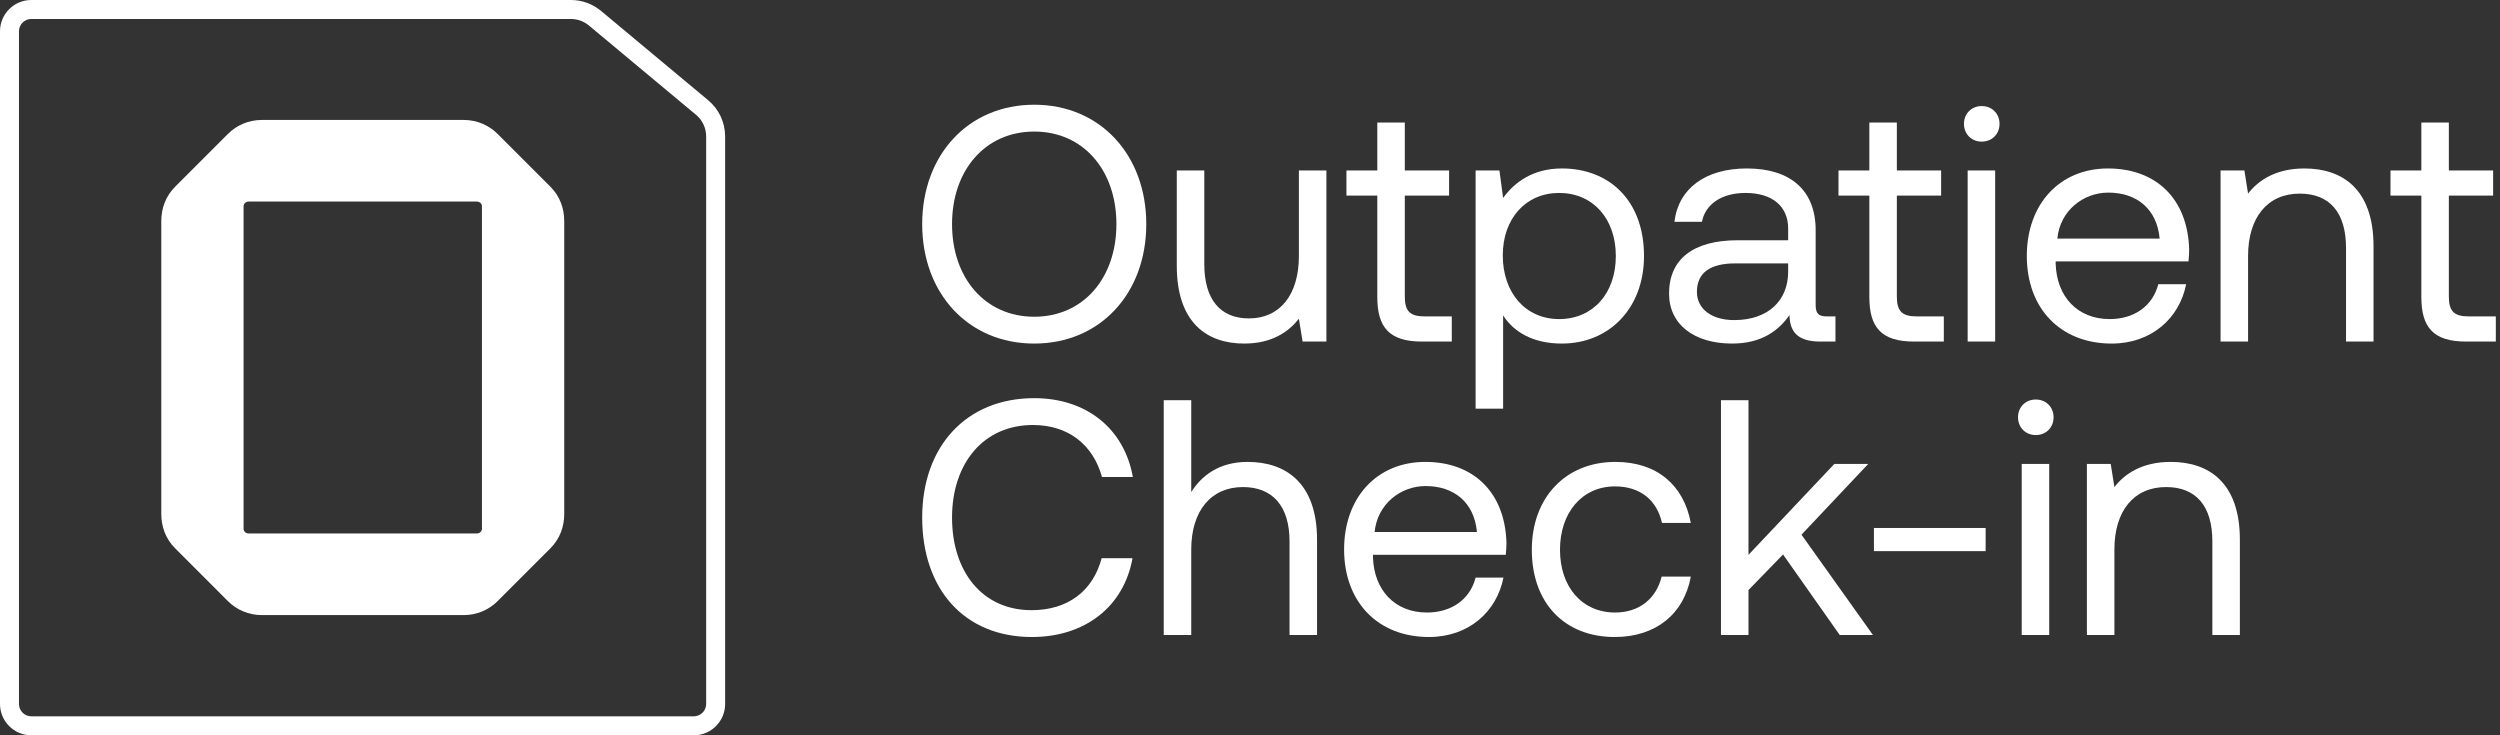
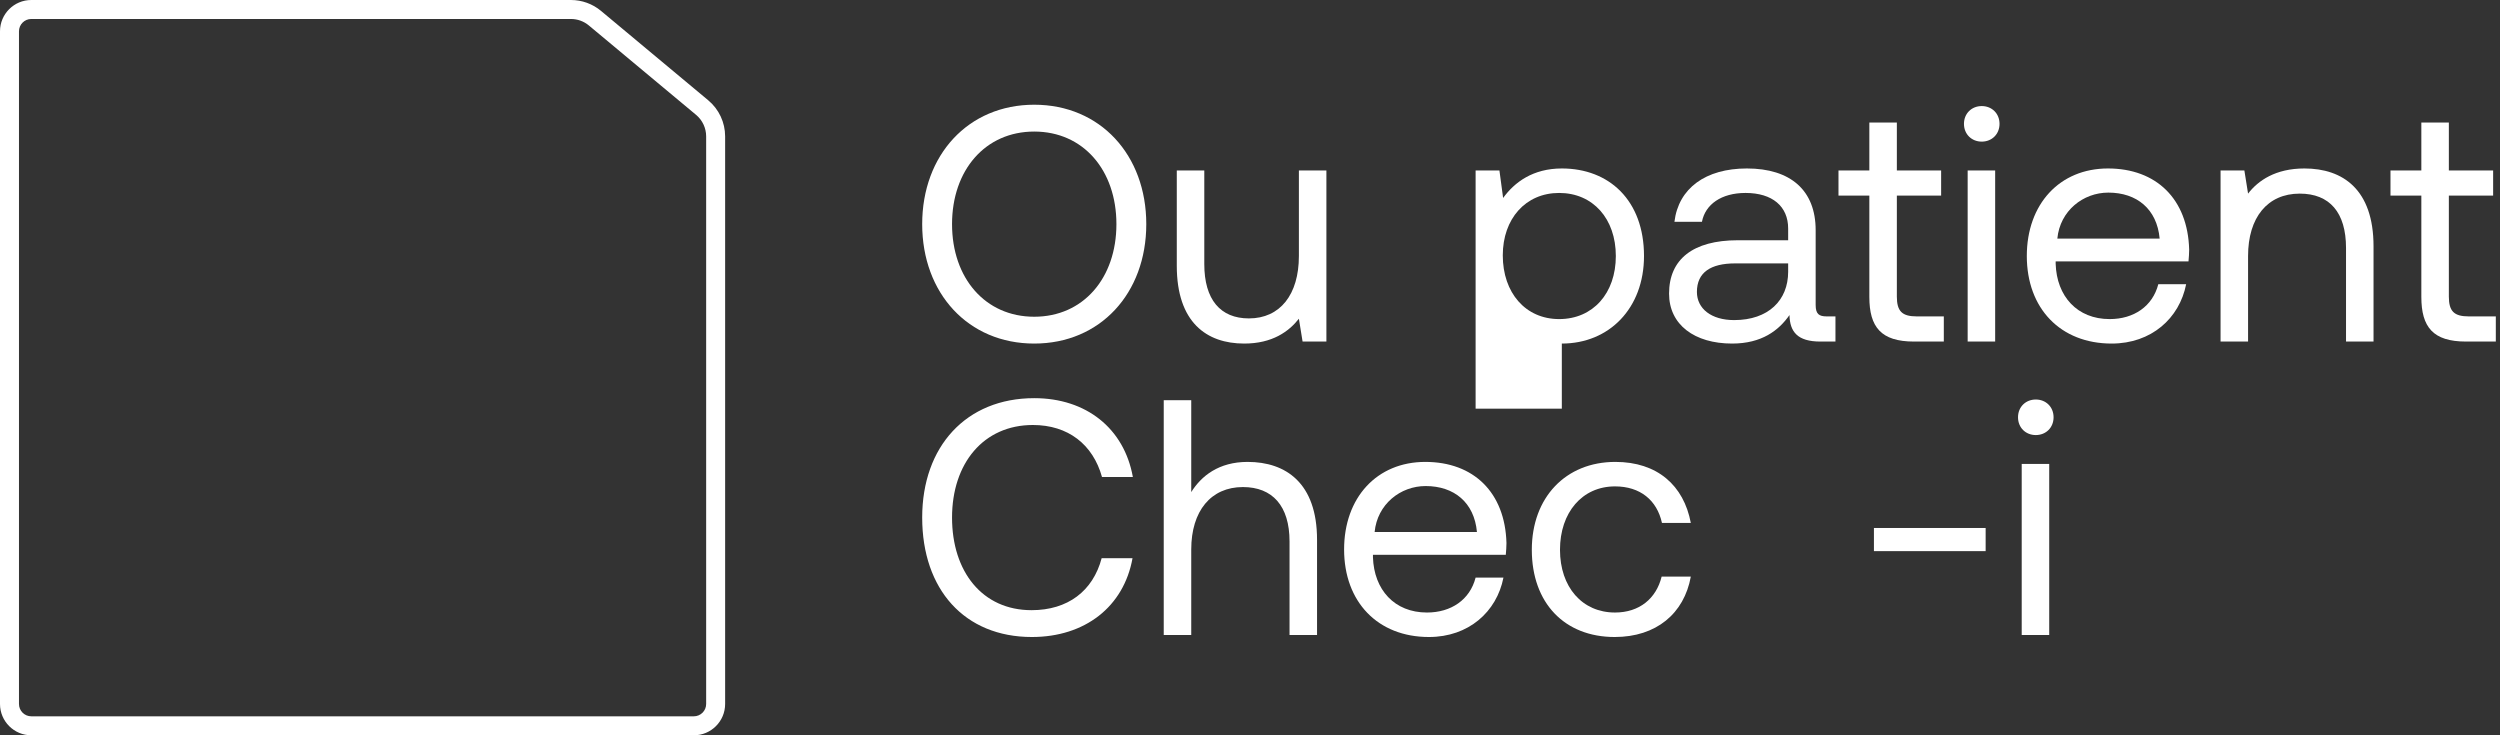
<svg xmlns="http://www.w3.org/2000/svg" width="340" height="100" viewBox="0 0 340 100" fill="none">
  <rect x="0" y="0" width="340" height="100" fill="#333333" stroke="none" />
  <path fill-rule="evenodd" clip-rule="evenodd" d="M4.26 97.419H94.358C95.285 97.419 96.037 96.668 96.037 95.74V18.547C96.037 17.417 95.535 16.346 94.667 15.622L80.085 3.464C79.4 2.893 78.537 2.581 77.646 2.581H4.26C3.332 2.581 2.581 3.332 2.581 4.26V95.74C2.581 96.668 3.332 97.419 4.26 97.419ZM94.358 100H4.26C1.907 100 0 98.093 0 95.74V4.26C0 1.907 1.907 0 4.26 0H77.646C79.141 0 80.589 0.524 81.738 1.482L96.32 13.64C97.776 14.854 98.618 16.651 98.618 18.547V95.74C98.618 98.093 96.71 100 94.358 100Z" fill="white" />
-   <path fill-rule="evenodd" clip-rule="evenodd" d="M74.851 25.39C76.158 26.697 76.736 28.359 76.736 30.069V69.898C76.736 71.607 76.158 73.269 74.851 74.576L67.659 81.768C66.476 82.951 64.829 83.653 63.073 83.653H35.598C33.842 83.653 32.196 82.951 31.012 81.768L23.821 74.576C22.514 73.269 21.936 71.607 21.936 69.898V30.069C21.936 28.359 22.514 26.697 23.821 25.39L31.012 18.199C32.196 17.015 33.842 16.314 35.598 16.314H63.073C64.829 16.314 66.476 17.015 67.659 18.199L74.851 25.39ZM33.127 71.926C33.127 72.219 33.38 72.554 33.847 72.554H64.825C65.291 72.554 65.545 72.219 65.545 71.926V28.04C65.545 27.747 65.291 27.412 64.825 27.412H33.847C33.38 27.412 33.127 27.747 33.127 28.04V71.926Z" fill="white" />
  <path d="M155.894 30.484C155.894 39.882 149.643 46.725 140.656 46.725C131.668 46.725 125.418 39.882 125.418 30.484C125.418 21.086 131.668 14.242 140.656 14.242C149.643 14.242 155.894 21.086 155.894 30.484ZM129.478 30.484C129.478 37.829 133.995 43.076 140.656 43.076C147.317 43.076 151.833 37.829 151.833 30.484C151.833 23.139 147.317 17.892 140.656 17.892C133.995 17.892 129.478 23.139 129.478 30.484Z" fill="white" />
  <path d="M176.649 34.818V23.184H180.39V46.452H177.151L176.649 43.349C175.281 45.083 173.045 46.725 169.213 46.725C164.103 46.725 160.043 43.851 160.043 36.141V23.184H163.784V35.913C163.784 40.749 165.974 43.304 169.852 43.304C174.095 43.304 176.649 40.065 176.649 34.818Z" fill="white" />
-   <path d="M187.313 40.384V26.606H183.116V23.184H187.313V16.66H191.054V23.184H197.076V26.606H191.054V40.338C191.054 42.3 191.738 43.03 193.746 43.03H197.441V46.452H193.381C188.91 46.452 187.313 44.49 187.313 40.384Z" fill="white" />
-   <path d="M212.408 22.911C218.84 22.911 223.585 27.245 223.585 34.818C223.585 41.935 218.84 46.725 212.408 46.725C208.484 46.725 205.838 45.129 204.424 42.893V55.576H200.683V23.184H203.922L204.424 26.925C205.975 24.781 208.484 22.911 212.408 22.911ZM212.043 43.395C216.65 43.395 219.753 39.882 219.753 34.818C219.753 29.754 216.65 26.241 212.043 26.241C207.48 26.241 204.378 29.754 204.378 34.727C204.378 39.836 207.48 43.395 212.043 43.395Z" fill="white" />
+   <path d="M212.408 22.911C218.84 22.911 223.585 27.245 223.585 34.818C223.585 41.935 218.84 46.725 212.408 46.725V55.576H200.683V23.184H203.922L204.424 26.925C205.975 24.781 208.484 22.911 212.408 22.911ZM212.043 43.395C216.65 43.395 219.753 39.882 219.753 34.818C219.753 29.754 216.65 26.241 212.043 26.241C207.48 26.241 204.378 29.754 204.378 34.727C204.378 39.836 207.48 43.395 212.043 43.395Z" fill="white" />
  <path d="M248.436 43.03H249.622V46.452H247.569C244.466 46.452 243.417 45.129 243.371 42.847C241.912 44.946 239.585 46.725 235.57 46.725C230.46 46.725 226.993 44.17 226.993 39.928C226.993 35.274 230.232 32.674 236.346 32.674H243.189V31.077C243.189 28.066 241.045 26.241 237.395 26.241C234.11 26.241 231.92 27.792 231.464 30.165H227.723C228.271 25.602 231.966 22.911 237.577 22.911C243.508 22.911 246.93 25.876 246.93 31.305V41.479C246.93 42.711 247.386 43.03 248.436 43.03ZM243.189 36.962V35.822H235.981C232.65 35.822 230.78 37.053 230.78 39.7C230.78 41.981 232.742 43.532 235.844 43.532C240.497 43.532 243.189 40.84 243.189 36.962Z" fill="white" />
  <path d="M254.231 40.384V26.606H250.034V23.184H254.231V16.66H257.972V23.184H263.994V26.606H257.972V40.338C257.972 42.3 258.657 43.03 260.664 43.03H264.359V46.452H260.299C255.828 46.452 254.231 44.49 254.231 40.384Z" fill="white" />
  <path d="M269.517 19.261C268.149 19.261 267.099 18.257 267.099 16.843C267.099 15.429 268.149 14.425 269.517 14.425C270.886 14.425 271.935 15.429 271.935 16.843C271.935 18.257 270.886 19.261 269.517 19.261ZM267.601 46.452V23.184H271.342V46.452H267.601Z" fill="white" />
  <path d="M287.188 46.725C280.208 46.725 275.646 41.935 275.646 34.818C275.646 27.747 280.117 22.911 286.686 22.911C293.256 22.911 297.545 27.062 297.727 33.951C297.727 34.453 297.681 35.001 297.636 35.548H279.569V35.867C279.706 40.293 282.489 43.395 286.915 43.395C290.199 43.395 292.754 41.661 293.53 38.65H297.316C296.404 43.304 292.572 46.725 287.188 46.725ZM279.798 32.446H293.712C293.347 28.431 290.61 26.195 286.732 26.195C283.31 26.195 280.162 28.659 279.798 32.446Z" fill="white" />
  <path d="M313.401 22.911C318.648 22.911 322.8 25.785 322.8 33.495V46.452H319.059V33.723C319.059 28.887 316.823 26.332 312.763 26.332C308.383 26.332 305.737 29.572 305.737 34.818V46.452H301.996V23.184H305.235L305.737 26.332C307.106 24.553 309.478 22.911 313.401 22.911Z" fill="white" />
  <path d="M329.303 40.384V26.606H325.106V23.184H329.303V16.66H333.044V23.184H339.066V26.606H333.044V40.338C333.044 42.3 333.728 43.03 335.736 43.03H339.431V46.452H335.371C330.9 46.452 329.303 44.49 329.303 40.384Z" fill="white" />
  <path d="M140.336 86.633C131.166 86.633 125.418 80.155 125.418 70.392C125.418 60.72 131.394 54.15 140.656 54.15C147.727 54.15 152.882 58.256 154.069 64.871H149.871C148.64 60.446 145.264 57.8 140.473 57.8C133.767 57.8 129.478 63.001 129.478 70.392C129.478 77.737 133.584 82.984 140.291 82.984C145.218 82.984 148.64 80.383 149.826 75.912H154.023C152.837 82.527 147.545 86.633 140.336 86.633Z" fill="white" />
  <path d="M169.674 62.819C174.875 62.819 179.118 65.693 179.118 73.403V86.359H175.377V73.631C175.377 68.795 173.05 66.24 169.035 66.24C164.701 66.24 162.009 69.479 162.009 74.726V86.359H158.268V54.424H162.009V66.924C163.378 64.735 165.75 62.819 169.674 62.819Z" fill="white" />
  <path d="M194.34 86.633C187.36 86.633 182.798 81.843 182.798 74.726C182.798 67.654 187.269 62.819 193.838 62.819C200.408 62.819 204.696 66.97 204.879 73.859C204.879 74.361 204.833 74.908 204.788 75.456H186.721V75.775C186.858 80.201 189.641 83.303 194.066 83.303C197.351 83.303 199.906 81.569 200.682 78.558H204.468C203.556 83.212 199.724 86.633 194.34 86.633ZM186.949 72.353H200.864C200.499 68.339 197.762 66.103 193.884 66.103C190.462 66.103 187.314 68.567 186.949 72.353Z" fill="white" />
  <path d="M219.595 86.633C212.798 86.633 208.327 82.025 208.327 74.772C208.327 67.654 212.934 62.819 219.686 62.819C225.389 62.819 228.993 66.012 229.951 71.122H226.028C225.344 68.019 223.062 66.149 219.641 66.149C215.17 66.149 212.159 69.707 212.159 74.772C212.159 79.835 215.17 83.303 219.641 83.303C222.971 83.303 225.252 81.387 225.982 78.421H229.951C229.039 83.44 225.252 86.633 219.595 86.633Z" fill="white" />
-   <path d="M234.053 86.359V54.424H237.794V75.456L249.473 63.092H254.081L245.002 72.719L254.72 86.359H250.203L242.493 75.41L237.794 80.246V86.359H234.053Z" fill="white" />
  <path d="M270.047 74.954H254.855V71.806H270.047V74.954Z" fill="white" />
  <path d="M276.868 59.169C275.5 59.169 274.45 58.165 274.45 56.751C274.45 55.336 275.5 54.333 276.868 54.333C278.237 54.333 279.286 55.336 279.286 56.751C279.286 58.165 278.237 59.169 276.868 59.169ZM274.952 86.359V63.092H278.693V86.359H274.952Z" fill="white" />
-   <path d="M295.224 62.819C300.47 62.819 304.622 65.693 304.622 73.403V86.359H300.881V73.631C300.881 68.795 298.646 66.24 294.585 66.24C290.205 66.24 287.559 69.479 287.559 74.726V86.359H283.818V63.092H287.057L287.559 66.24C288.928 64.461 291.3 62.819 295.224 62.819Z" fill="white" />
</svg>